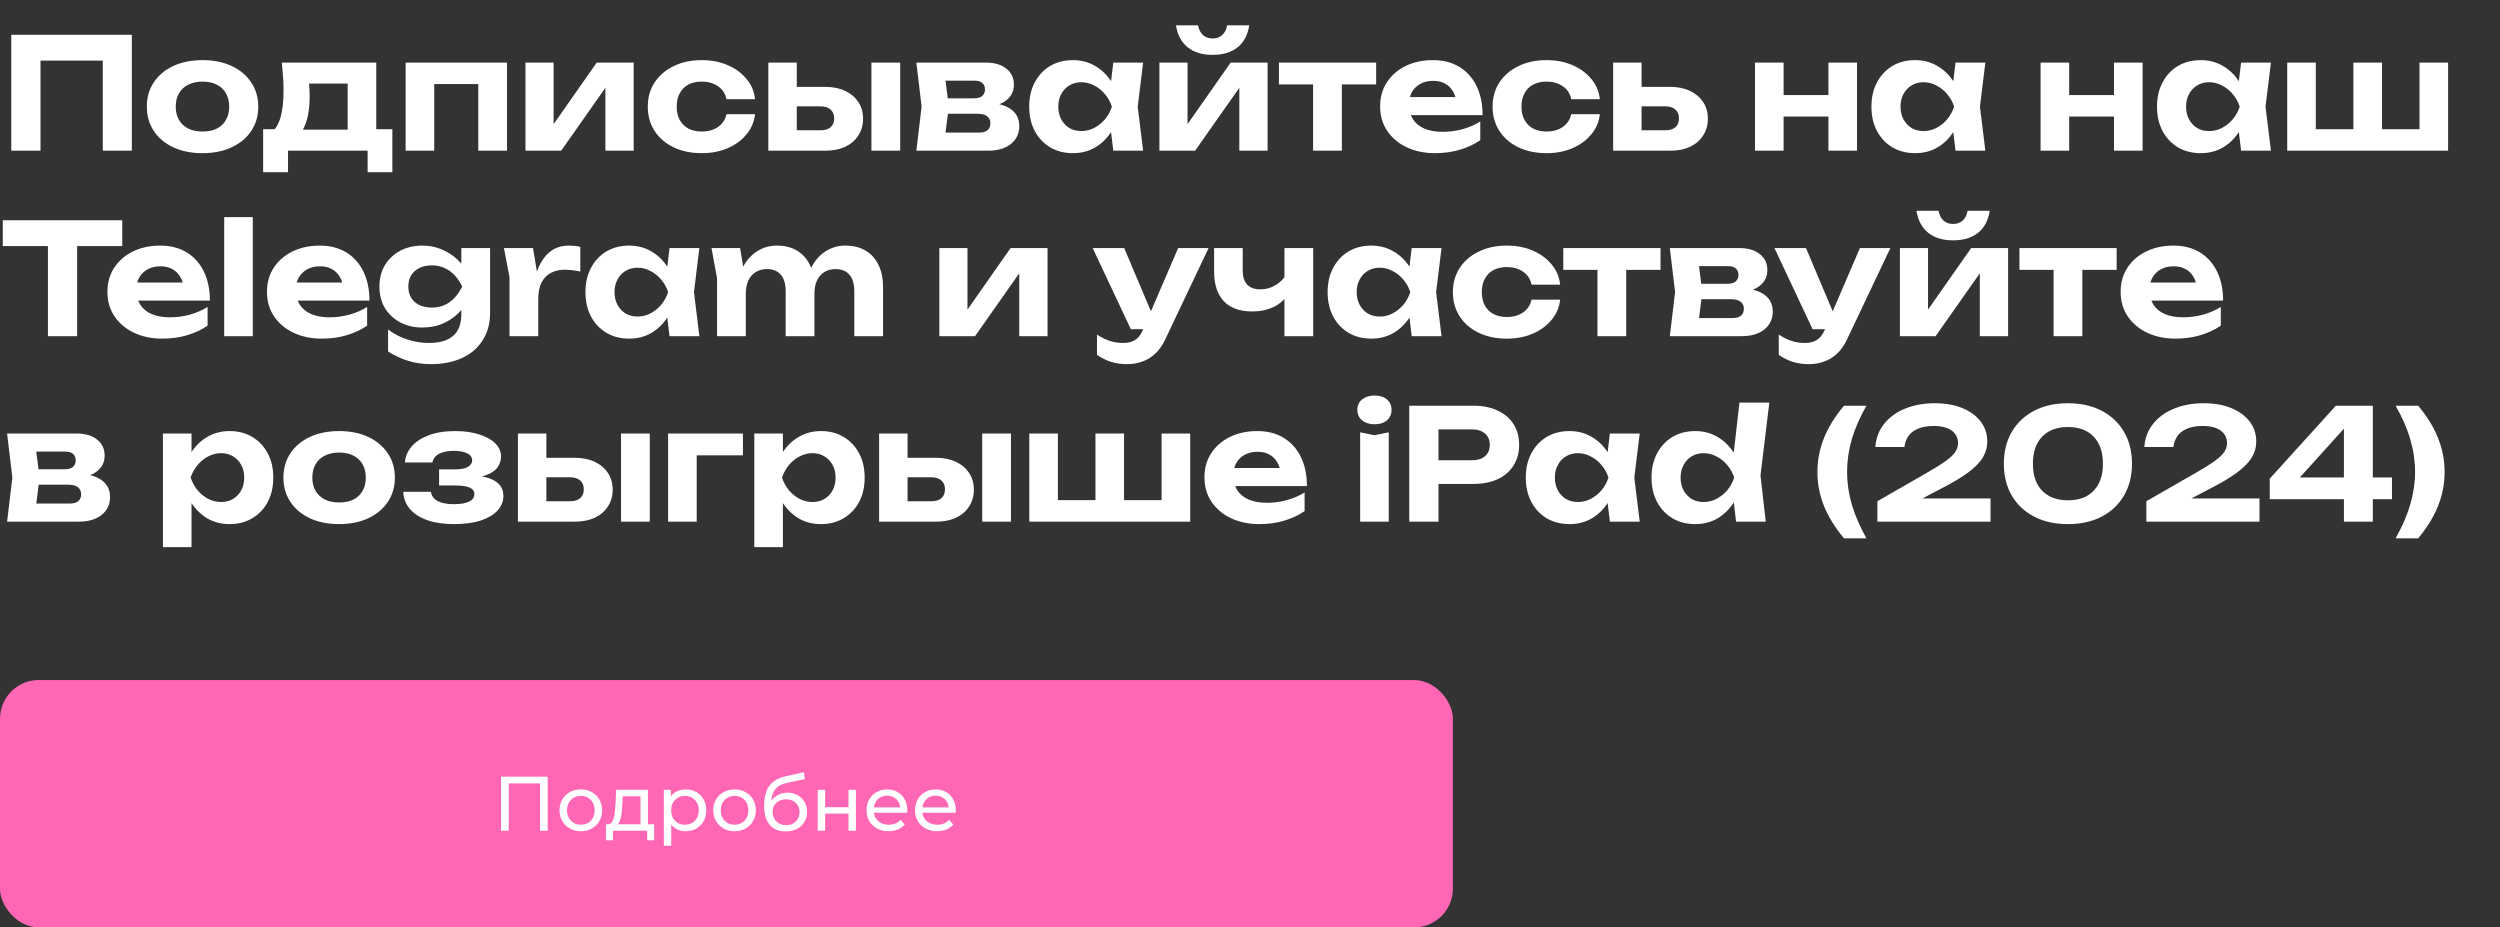
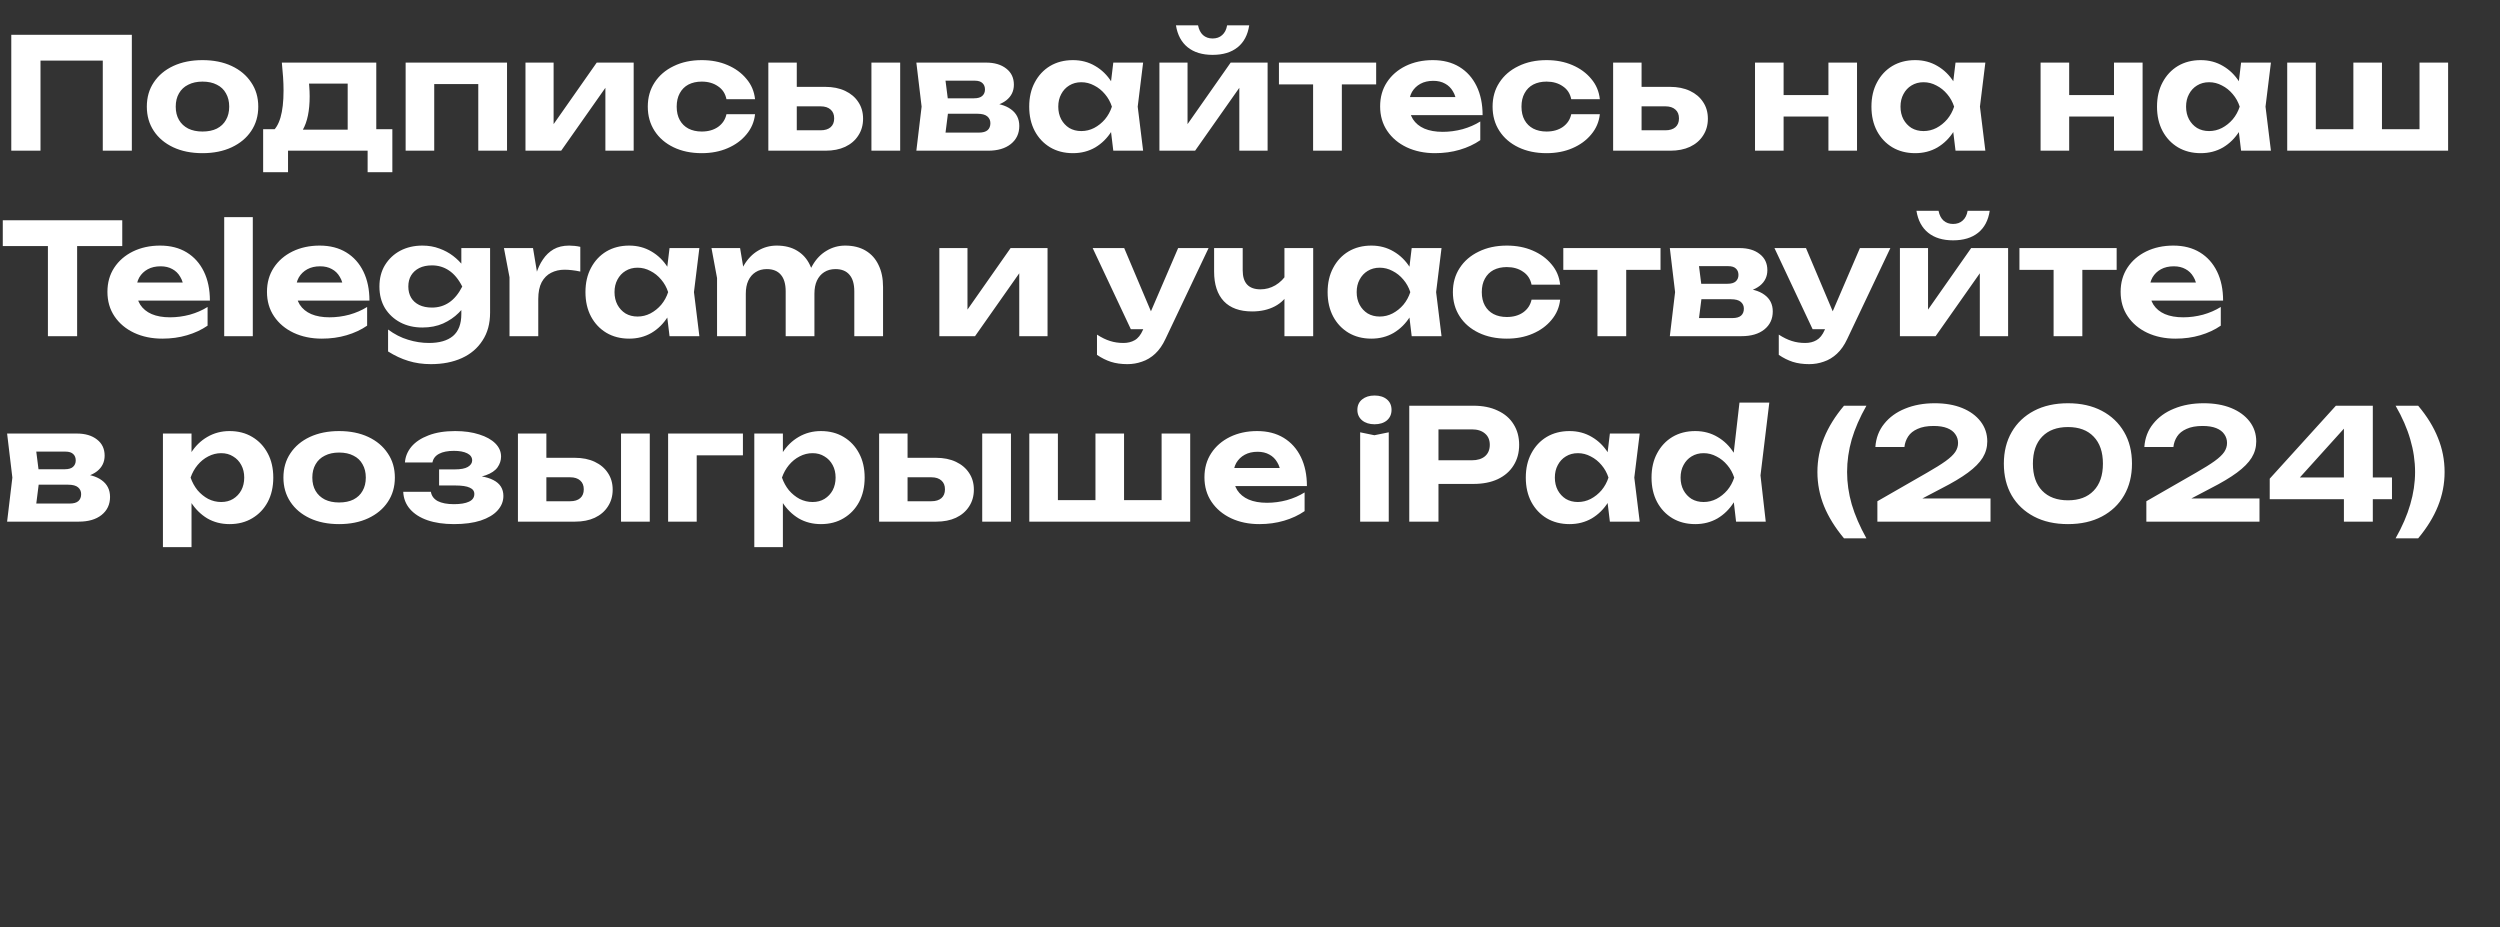
<svg xmlns="http://www.w3.org/2000/svg" width="647" height="240" viewBox="0 0 647 240" fill="none">
  <rect x="0" y="0" width="647" height="240" fill="#333333" stroke="none" />
  <path d="M34.12 9V39H26.6V12.28L30.04 15.68H7.08L10.48 12.28V39H2.92V9H34.12ZM52.399 39.64C49.519 39.64 46.999 39.133 44.839 38.12C42.679 37.107 40.999 35.693 39.799 33.88C38.599 32.067 37.999 29.973 37.999 27.6C37.999 25.2 38.599 23.107 39.799 21.32C40.999 19.507 42.679 18.093 44.839 17.08C47.025 16.067 49.545 15.56 52.399 15.56C55.279 15.56 57.799 16.067 59.959 17.08C62.119 18.093 63.799 19.507 64.999 21.32C66.225 23.107 66.839 25.2 66.839 27.6C66.839 30 66.225 32.107 64.999 33.92C63.799 35.707 62.119 37.107 59.959 38.12C57.799 39.133 55.279 39.64 52.399 39.64ZM52.399 34.04C53.865 34.04 55.105 33.787 56.119 33.28C57.159 32.747 57.945 32 58.479 31.04C59.039 30.08 59.319 28.933 59.319 27.6C59.319 26.267 59.039 25.12 58.479 24.16C57.945 23.173 57.159 22.427 56.119 21.92C55.105 21.387 53.865 21.12 52.399 21.12C50.985 21.12 49.759 21.387 48.719 21.92C47.679 22.427 46.879 23.173 46.319 24.16C45.759 25.12 45.479 26.267 45.479 27.6C45.479 28.933 45.759 30.08 46.319 31.04C46.879 32 47.679 32.747 48.719 33.28C49.759 33.787 50.985 34.04 52.399 34.04ZM101.541 33.44V44.56H95.141V39H74.541V44.56H68.101V33.44H74.741L76.221 33.56H92.781L94.141 33.44H101.541ZM72.941 16.2H97.381V37.48H89.981V18.24L93.381 21.64H76.621L79.461 18.96C79.781 20.107 79.968 21.173 80.021 22.16C80.101 23.147 80.141 24.067 80.141 24.92C80.141 28.653 79.541 31.56 78.341 33.64C77.141 35.72 75.448 36.76 73.261 36.76L70.221 34.24C72.328 32.747 73.381 29.147 73.381 23.44C73.381 22.32 73.341 21.16 73.261 19.96C73.181 18.733 73.074 17.48 72.941 16.2ZM131.218 16.2V39H123.778V18.36L127.178 21.76H108.978L112.378 18.36V39H104.978V16.2H131.218ZM135.994 39V16.2H143.274V35L141.594 34.52L154.434 16.2H163.994V39H156.674V19.76L158.394 20.28L145.234 39H135.994ZM195.407 29.56C195.194 31.533 194.447 33.28 193.167 34.8C191.914 36.32 190.287 37.507 188.287 38.36C186.314 39.213 184.087 39.64 181.607 39.64C178.861 39.64 176.434 39.133 174.327 38.12C172.221 37.107 170.581 35.693 169.407 33.88C168.234 32.067 167.647 29.973 167.647 27.6C167.647 25.227 168.234 23.147 169.407 21.36C170.581 19.547 172.221 18.133 174.327 17.12C176.434 16.08 178.861 15.56 181.607 15.56C184.087 15.56 186.314 15.987 188.287 16.84C190.287 17.693 191.914 18.88 193.167 20.4C194.447 21.893 195.194 23.653 195.407 25.68H188.007C187.714 24.213 186.981 23.093 185.807 22.32C184.661 21.52 183.261 21.12 181.607 21.12C180.301 21.12 179.154 21.373 178.167 21.88C177.207 22.387 176.461 23.133 175.927 24.12C175.394 25.08 175.127 26.24 175.127 27.6C175.127 28.96 175.394 30.12 175.927 31.08C176.461 32.04 177.207 32.773 178.167 33.28C179.154 33.787 180.301 34.04 181.607 34.04C183.287 34.04 184.701 33.64 185.847 32.84C186.994 32.013 187.714 30.92 188.007 29.56H195.407ZM225.525 16.2H232.965V39H225.525V16.2ZM198.845 39V16.2H206.205V37.12L203.885 33.72H212.365C213.485 33.72 214.352 33.453 214.965 32.92C215.579 32.387 215.885 31.627 215.885 30.64C215.885 29.653 215.579 28.893 214.965 28.36C214.352 27.8 213.485 27.52 212.365 27.52H203.885V22.48H213.565C215.539 22.48 217.259 22.827 218.725 23.52C220.192 24.213 221.325 25.173 222.125 26.4C222.952 27.627 223.365 29.067 223.365 30.72C223.365 32.373 222.952 33.827 222.125 35.08C221.325 36.333 220.192 37.307 218.725 38C217.285 38.667 215.592 39 213.645 39H198.845ZM237.153 39L238.513 27.6L237.153 16.2H255.193C257.379 16.2 259.126 16.72 260.433 17.76C261.739 18.773 262.393 20.16 262.393 21.92C262.393 23.573 261.739 24.92 260.433 25.96C259.126 26.973 257.313 27.587 254.993 27.8L255.512 26.6C258.179 26.68 260.219 27.24 261.633 28.28C263.073 29.32 263.793 30.76 263.793 32.6C263.793 34.547 263.059 36.107 261.593 37.28C260.153 38.427 258.193 39 255.713 39H237.153ZM244.313 37.4L241.433 34.32H253.313C254.353 34.32 255.113 34.107 255.593 33.68C256.073 33.253 256.313 32.653 256.313 31.88C256.313 31.16 256.046 30.573 255.512 30.12C254.979 29.667 254.126 29.44 252.953 29.44H242.913V25.44H252.073C253.033 25.44 253.739 25.24 254.193 24.84C254.673 24.413 254.913 23.853 254.913 23.16C254.913 22.467 254.699 21.92 254.273 21.52C253.846 21.093 253.179 20.88 252.273 20.88H241.473L244.313 17.84L245.553 27.6L244.313 37.4ZM288.12 39L287.12 30.72L288.2 27.6L287.12 24.52L288.12 16.2H295.84L294.44 27.6L295.84 39H288.12ZM289.96 27.6C289.56 30.027 288.8 32.147 287.68 33.96C286.56 35.747 285.147 37.147 283.44 38.16C281.733 39.147 279.813 39.64 277.68 39.64C275.44 39.64 273.467 39.133 271.76 38.12C270.08 37.107 268.76 35.707 267.8 33.92C266.84 32.107 266.36 30 266.36 27.6C266.36 25.2 266.84 23.107 267.8 21.32C268.76 19.507 270.08 18.093 271.76 17.08C273.467 16.067 275.44 15.56 277.68 15.56C279.813 15.56 281.733 16.067 283.44 17.08C285.147 18.067 286.56 19.453 287.68 21.24C288.827 23.027 289.587 25.147 289.96 27.6ZM273.88 27.6C273.88 28.827 274.133 29.92 274.64 30.88C275.147 31.813 275.84 32.56 276.72 33.12C277.627 33.653 278.667 33.92 279.84 33.92C281.013 33.92 282.12 33.653 283.16 33.12C284.227 32.56 285.16 31.813 285.96 30.88C286.76 29.92 287.36 28.827 287.76 27.6C287.36 26.373 286.76 25.293 285.96 24.36C285.16 23.4 284.227 22.653 283.16 22.12C282.12 21.56 281.013 21.28 279.84 21.28C278.667 21.28 277.627 21.56 276.72 22.12C275.84 22.653 275.147 23.4 274.64 24.36C274.133 25.293 273.88 26.373 273.88 27.6ZM300.056 39V16.2H307.336V35L305.656 34.52L318.496 16.2H328.056V39H320.736V19.76L322.456 20.28L309.296 39H300.056ZM313.816 14.2C311.15 14.2 309.003 13.547 307.376 12.24C305.75 10.933 304.736 9.04 304.336 6.56H310.056C310.27 7.653 310.696 8.493 311.336 9.08C312.003 9.667 312.83 9.96 313.816 9.96C314.83 9.96 315.656 9.667 316.296 9.08C316.963 8.493 317.39 7.653 317.576 6.56H323.296C322.923 9.04 321.923 10.933 320.296 12.24C318.67 13.547 316.51 14.2 313.816 14.2ZM339.83 18.76H347.27V39H339.83V18.76ZM330.99 16.2H356.15V21.84H330.99V16.2ZM371.378 39.64C368.658 39.64 366.218 39.133 364.058 38.12C361.925 37.107 360.245 35.693 359.018 33.88C357.792 32.067 357.178 29.947 357.178 27.52C357.178 25.147 357.765 23.067 358.938 21.28C360.112 19.493 361.725 18.093 363.778 17.08C365.858 16.067 368.205 15.56 370.818 15.56C373.485 15.56 375.778 16.147 377.698 17.32C379.618 18.493 381.098 20.147 382.138 22.28C383.178 24.413 383.698 26.92 383.698 29.8H363.138V25.12H379.618L376.938 26.8C376.858 25.547 376.552 24.493 376.018 23.64C375.512 22.76 374.832 22.093 373.978 21.64C373.125 21.16 372.112 20.92 370.938 20.92C369.658 20.92 368.552 21.173 367.618 21.68C366.685 22.187 365.952 22.893 365.418 23.8C364.912 24.707 364.658 25.76 364.658 26.96C364.658 28.48 364.992 29.773 365.658 30.84C366.352 31.907 367.338 32.72 368.618 33.28C369.925 33.84 371.512 34.12 373.378 34.12C375.085 34.12 376.792 33.893 378.498 33.44C380.205 32.96 381.738 32.293 383.098 31.44V36.28C381.552 37.347 379.778 38.173 377.778 38.76C375.805 39.347 373.672 39.64 371.378 39.64ZM414.04 29.56C413.827 31.533 413.08 33.28 411.8 34.8C410.547 36.32 408.92 37.507 406.92 38.36C404.947 39.213 402.72 39.64 400.24 39.64C397.493 39.64 395.067 39.133 392.96 38.12C390.853 37.107 389.213 35.693 388.04 33.88C386.867 32.067 386.28 29.973 386.28 27.6C386.28 25.227 386.867 23.147 388.04 21.36C389.213 19.547 390.853 18.133 392.96 17.12C395.067 16.08 397.493 15.56 400.24 15.56C402.72 15.56 404.947 15.987 406.92 16.84C408.92 17.693 410.547 18.88 411.8 20.4C413.08 21.893 413.827 23.653 414.04 25.68H406.64C406.347 24.213 405.613 23.093 404.44 22.32C403.293 21.52 401.893 21.12 400.24 21.12C398.933 21.12 397.787 21.373 396.8 21.88C395.84 22.387 395.093 23.133 394.56 24.12C394.027 25.08 393.76 26.24 393.76 27.6C393.76 28.96 394.027 30.12 394.56 31.08C395.093 32.04 395.84 32.773 396.8 33.28C397.787 33.787 398.933 34.04 400.24 34.04C401.92 34.04 403.333 33.64 404.48 32.84C405.627 32.013 406.347 30.92 406.64 29.56H414.04ZM417.478 39V16.2H424.838V37.12L422.518 33.72H430.998C432.118 33.72 432.985 33.453 433.598 32.92C434.211 32.387 434.518 31.627 434.518 30.64C434.518 29.653 434.211 28.893 433.598 28.36C432.985 27.8 432.118 27.52 430.998 27.52H422.518V22.48H432.198C434.171 22.48 435.891 22.827 437.358 23.52C438.825 24.213 439.958 25.173 440.758 26.4C441.585 27.627 441.998 29.067 441.998 30.72C441.998 32.373 441.585 33.827 440.758 35.08C439.958 36.333 438.825 37.307 437.358 38C435.918 38.667 434.225 39 432.278 39H417.478ZM454.197 16.2H461.597V39H454.197V16.2ZM473.197 16.2H480.597V39H473.197V16.2ZM458.437 24.6H476.037V30.16H458.437V24.6ZM506.089 39L505.089 30.72L506.169 27.6L505.089 24.52L506.089 16.2H513.809L512.409 27.6L513.809 39H506.089ZM507.929 27.6C507.529 30.027 506.769 32.147 505.649 33.96C504.529 35.747 503.115 37.147 501.409 38.16C499.702 39.147 497.782 39.64 495.649 39.64C493.409 39.64 491.435 39.133 489.729 38.12C488.049 37.107 486.729 35.707 485.769 33.92C484.809 32.107 484.329 30 484.329 27.6C484.329 25.2 484.809 23.107 485.769 21.32C486.729 19.507 488.049 18.093 489.729 17.08C491.435 16.067 493.409 15.56 495.649 15.56C497.782 15.56 499.702 16.067 501.409 17.08C503.115 18.067 504.529 19.453 505.649 21.24C506.795 23.027 507.555 25.147 507.929 27.6ZM491.849 27.6C491.849 28.827 492.102 29.92 492.609 30.88C493.115 31.813 493.809 32.56 494.689 33.12C495.595 33.653 496.635 33.92 497.809 33.92C498.982 33.92 500.089 33.653 501.129 33.12C502.195 32.56 503.129 31.813 503.929 30.88C504.729 29.92 505.329 28.827 505.729 27.6C505.329 26.373 504.729 25.293 503.929 24.36C503.129 23.4 502.195 22.653 501.129 22.12C500.089 21.56 498.982 21.28 497.809 21.28C496.635 21.28 495.595 21.56 494.689 22.12C493.809 22.653 493.115 23.4 492.609 24.36C492.102 25.293 491.849 26.373 491.849 27.6ZM528.103 16.2H535.503V39H528.103V16.2ZM547.103 16.2H554.503V39H547.103V16.2ZM532.343 24.6H549.943V30.16H532.343V24.6ZM579.995 39L578.995 30.72L580.075 27.6L578.995 24.52L579.995 16.2H587.715L586.315 27.6L587.715 39H579.995ZM581.835 27.6C581.435 30.027 580.675 32.147 579.555 33.96C578.435 35.747 577.022 37.147 575.315 38.16C573.608 39.147 571.688 39.64 569.555 39.64C567.315 39.64 565.342 39.133 563.635 38.12C561.955 37.107 560.635 35.707 559.675 33.92C558.715 32.107 558.235 30 558.235 27.6C558.235 25.2 558.715 23.107 559.675 21.32C560.635 19.507 561.955 18.093 563.635 17.08C565.342 16.067 567.315 15.56 569.555 15.56C571.688 15.56 573.608 16.067 575.315 17.08C577.022 18.067 578.435 19.453 579.555 21.24C580.702 23.027 581.462 25.147 581.835 27.6ZM565.755 27.6C565.755 28.827 566.008 29.92 566.515 30.88C567.022 31.813 567.715 32.56 568.595 33.12C569.502 33.653 570.542 33.92 571.715 33.92C572.888 33.92 573.995 33.653 575.035 33.12C576.102 32.56 577.035 31.813 577.835 30.88C578.635 29.92 579.235 28.827 579.635 27.6C579.235 26.373 578.635 25.293 577.835 24.36C577.035 23.4 576.102 22.653 575.035 22.12C573.995 21.56 572.888 21.28 571.715 21.28C570.542 21.28 569.502 21.56 568.595 22.12C567.715 22.653 567.022 23.4 566.515 24.36C566.008 25.293 565.755 26.373 565.755 27.6ZM591.931 39V16.2H599.331V35.68L597.091 33.44H610.891L609.051 35.68V16.2H616.451V35.68L614.411 33.44H628.411L626.171 35.68V16.2H633.571V39H591.931ZM12.4 60.32H19.96V87H12.4V60.32ZM0.72 57H31.64V63.68H0.72V57ZM42.003 87.64C39.283 87.64 36.843 87.133 34.683 86.12C32.55 85.107 30.87 83.693 29.643 81.88C28.417 80.067 27.803 77.947 27.803 75.52C27.803 73.147 28.39 71.067 29.563 69.28C30.737 67.493 32.35 66.093 34.403 65.08C36.483 64.067 38.83 63.56 41.443 63.56C44.11 63.56 46.403 64.147 48.323 65.32C50.243 66.493 51.723 68.147 52.763 70.28C53.803 72.413 54.323 74.92 54.323 77.8H33.763V73.12H50.243L47.563 74.8C47.483 73.547 47.177 72.493 46.643 71.64C46.137 70.76 45.457 70.093 44.603 69.64C43.75 69.16 42.737 68.92 41.563 68.92C40.283 68.92 39.177 69.173 38.243 69.68C37.31 70.187 36.577 70.893 36.043 71.8C35.537 72.707 35.283 73.76 35.283 74.96C35.283 76.48 35.617 77.773 36.283 78.84C36.977 79.907 37.963 80.72 39.243 81.28C40.55 81.84 42.137 82.12 44.003 82.12C45.71 82.12 47.417 81.893 49.123 81.44C50.83 80.96 52.363 80.293 53.723 79.44V84.28C52.177 85.347 50.403 86.173 48.403 86.76C46.43 87.347 44.297 87.64 42.003 87.64ZM58.025 56.2H65.425V87H58.025V56.2ZM83.293 87.64C80.573 87.64 78.132 87.133 75.972 86.12C73.839 85.107 72.159 83.693 70.933 81.88C69.706 80.067 69.093 77.947 69.093 75.52C69.093 73.147 69.679 71.067 70.853 69.28C72.026 67.493 73.639 66.093 75.692 65.08C77.772 64.067 80.119 63.56 82.733 63.56C85.399 63.56 87.692 64.147 89.612 65.32C91.532 66.493 93.013 68.147 94.052 70.28C95.093 72.413 95.612 74.92 95.612 77.8H75.052V73.12H91.532L88.853 74.8C88.772 73.547 88.466 72.493 87.933 71.64C87.426 70.76 86.746 70.093 85.892 69.64C85.039 69.16 84.026 68.92 82.853 68.92C81.573 68.92 80.466 69.173 79.532 69.68C78.599 70.187 77.866 70.893 77.332 71.8C76.826 72.707 76.573 73.76 76.573 74.96C76.573 76.48 76.906 77.773 77.573 78.84C78.266 79.907 79.252 80.72 80.532 81.28C81.839 81.84 83.426 82.12 85.293 82.12C86.999 82.12 88.706 81.893 90.412 81.44C92.119 80.96 93.653 80.293 95.013 79.44V84.28C93.466 85.347 91.692 86.173 89.692 86.76C87.719 87.347 85.586 87.64 83.293 87.64ZM119.394 81.28V77.4L119.634 76.48V71.2L119.394 70.36V64.2H126.834V80.92C126.834 83.747 126.181 86.147 124.874 88.12C123.594 90.12 121.807 91.64 119.514 92.68C117.221 93.72 114.554 94.24 111.514 94.24C109.407 94.24 107.461 93.96 105.674 93.4C103.914 92.867 102.167 92.053 100.434 90.96V85.28C102.087 86.507 103.807 87.387 105.594 87.92C107.381 88.48 109.194 88.76 111.034 88.76C113.727 88.76 115.794 88.16 117.234 86.96C118.674 85.733 119.394 83.84 119.394 81.28ZM109.314 84.76C107.181 84.76 105.274 84.32 103.594 83.44C101.941 82.56 100.621 81.333 99.634 79.76C98.674 78.16 98.194 76.293 98.194 74.16C98.194 72.027 98.674 70.173 99.634 68.6C100.621 67 101.941 65.76 103.594 64.88C105.274 64 107.181 63.56 109.314 63.56C110.914 63.56 112.381 63.813 113.714 64.32C115.047 64.8 116.234 65.44 117.274 66.24C118.314 67.04 119.194 67.92 119.914 68.88C120.634 69.813 121.181 70.76 121.554 71.72C121.927 72.653 122.114 73.493 122.114 74.24C122.114 75.227 121.821 76.333 121.234 77.56C120.647 78.76 119.794 79.907 118.674 81C117.581 82.093 116.247 83 114.674 83.72C113.101 84.413 111.314 84.76 109.314 84.76ZM111.794 79.6C113.447 79.6 114.927 79.16 116.234 78.28C117.541 77.4 118.674 76.027 119.634 74.16C118.674 72.267 117.527 70.88 116.194 70C114.887 69.12 113.421 68.68 111.794 68.68C110.514 68.68 109.421 68.907 108.514 69.36C107.607 69.813 106.901 70.453 106.394 71.28C105.914 72.08 105.674 73.04 105.674 74.16C105.674 75.253 105.914 76.213 106.394 77.04C106.874 77.84 107.567 78.467 108.474 78.92C109.407 79.373 110.514 79.6 111.794 79.6ZM130.422 64.2H137.942L139.302 72.4V87H131.862V71.76L130.422 64.2ZM150.182 63.88V70.28C149.462 70.12 148.742 70 148.022 69.92C147.328 69.84 146.688 69.8 146.102 69.8C144.822 69.8 143.662 70.067 142.622 70.6C141.608 71.107 140.795 71.92 140.182 73.04C139.595 74.16 139.302 75.613 139.302 77.4L137.822 75.56C138.008 73.933 138.315 72.4 138.742 70.96C139.168 69.52 139.755 68.253 140.502 67.16C141.248 66.04 142.168 65.16 143.262 64.52C144.382 63.88 145.728 63.56 147.302 63.56C147.755 63.56 148.235 63.587 148.742 63.64C149.248 63.693 149.728 63.773 150.182 63.88ZM173.276 87L172.276 78.72L173.356 75.6L172.276 72.52L173.276 64.2H180.996L179.596 75.6L180.996 87H173.276ZM175.116 75.6C174.716 78.027 173.956 80.147 172.836 81.96C171.716 83.747 170.303 85.147 168.596 86.16C166.89 87.147 164.97 87.64 162.836 87.64C160.596 87.64 158.623 87.133 156.916 86.12C155.236 85.107 153.916 83.707 152.956 81.92C151.996 80.107 151.516 78 151.516 75.6C151.516 73.2 151.996 71.107 152.956 69.32C153.916 67.507 155.236 66.093 156.916 65.08C158.623 64.067 160.596 63.56 162.836 63.56C164.97 63.56 166.89 64.067 168.596 65.08C170.303 66.067 171.716 67.453 172.836 69.24C173.983 71.027 174.743 73.147 175.116 75.6ZM159.036 75.6C159.036 76.827 159.29 77.92 159.796 78.88C160.303 79.813 160.996 80.56 161.876 81.12C162.783 81.653 163.823 81.92 164.996 81.92C166.17 81.92 167.276 81.653 168.316 81.12C169.383 80.56 170.316 79.813 171.116 78.88C171.916 77.92 172.516 76.827 172.916 75.6C172.516 74.373 171.916 73.293 171.116 72.36C170.316 71.4 169.383 70.653 168.316 70.12C167.276 69.56 166.17 69.28 164.996 69.28C163.823 69.28 162.783 69.56 161.876 70.12C160.996 70.653 160.303 71.4 159.796 72.36C159.29 73.293 159.036 74.373 159.036 75.6ZM184.132 64.2H191.533L193.013 73.08V87H185.573V71.96L184.132 64.2ZM201.013 63.56C203.093 63.56 204.853 64 206.293 64.88C207.759 65.76 208.866 67 209.613 68.6C210.386 70.173 210.773 72.067 210.773 74.28V87H203.333V75.4C203.333 73.507 202.919 72.08 202.093 71.12C201.266 70.133 200.053 69.64 198.453 69.64C197.333 69.64 196.359 69.907 195.533 70.44C194.733 70.947 194.106 71.68 193.653 72.64C193.226 73.573 193.013 74.693 193.013 76L190.653 74.76C190.946 72.333 191.573 70.293 192.533 68.64C193.519 66.987 194.733 65.733 196.173 64.88C197.639 64 199.253 63.56 201.013 63.56ZM218.733 63.56C220.813 63.56 222.586 64 224.053 64.88C225.519 65.76 226.626 67 227.373 68.6C228.146 70.173 228.533 72.067 228.533 74.28V87H221.093V75.4C221.093 73.507 220.679 72.08 219.853 71.12C219.026 70.133 217.813 69.64 216.213 69.64C215.093 69.64 214.119 69.907 213.293 70.44C212.493 70.947 211.866 71.68 211.413 72.64C210.986 73.573 210.773 74.693 210.773 76L208.413 74.76C208.706 72.333 209.333 70.293 210.293 68.64C211.253 66.987 212.466 65.733 213.933 64.88C215.399 64 216.999 63.56 218.733 63.56ZM243.103 87V64.2H250.383V83L248.703 82.52L261.543 64.2H271.103V87H263.783V67.76L265.503 68.28L252.343 87H243.103ZM291.782 94.24C290.182 94.24 288.755 94.04 287.502 93.64C286.275 93.24 285.075 92.64 283.902 91.84V86.6C285.102 87.373 286.222 87.92 287.262 88.24C288.329 88.587 289.489 88.76 290.742 88.76C291.862 88.76 292.835 88.52 293.662 88.04C294.515 87.56 295.222 86.68 295.782 85.4L304.902 64.2H312.782L301.622 87.72C300.875 89.32 299.982 90.6 298.942 91.56C297.902 92.52 296.769 93.2 295.542 93.6C294.342 94.027 293.089 94.24 291.782 94.24ZM292.662 85.2L282.782 64.2H290.942L299.822 85.2H292.662ZM324.052 80.6C320.852 80.6 318.412 79.72 316.732 77.96C315.052 76.173 314.212 73.613 314.212 70.28V64.2H321.612V69.96C321.612 73.24 323.145 74.88 326.212 74.88C327.572 74.88 328.852 74.533 330.052 73.84C331.278 73.12 332.332 72.067 333.212 70.68L333.612 75.52C332.865 77.12 331.638 78.373 329.932 79.28C328.252 80.16 326.292 80.6 324.052 80.6ZM332.412 87V64.2H339.852V87H332.412ZM365.347 87L364.347 78.72L365.427 75.6L364.347 72.52L365.347 64.2H373.067L371.667 75.6L373.067 87H365.347ZM367.187 75.6C366.787 78.027 366.027 80.147 364.907 81.96C363.787 83.747 362.373 85.147 360.667 86.16C358.96 87.147 357.04 87.64 354.907 87.64C352.667 87.64 350.693 87.133 348.987 86.12C347.307 85.107 345.987 83.707 345.027 81.92C344.067 80.107 343.587 78 343.587 75.6C343.587 73.2 344.067 71.107 345.027 69.32C345.987 67.507 347.307 66.093 348.987 65.08C350.693 64.067 352.667 63.56 354.907 63.56C357.04 63.56 358.96 64.067 360.667 65.08C362.373 66.067 363.787 67.453 364.907 69.24C366.053 71.027 366.813 73.147 367.187 75.6ZM351.107 75.6C351.107 76.827 351.36 77.92 351.867 78.88C352.373 79.813 353.067 80.56 353.947 81.12C354.853 81.653 355.893 81.92 357.067 81.92C358.24 81.92 359.347 81.653 360.387 81.12C361.453 80.56 362.387 79.813 363.187 78.88C363.987 77.92 364.587 76.827 364.987 75.6C364.587 74.373 363.987 73.293 363.187 72.36C362.387 71.4 361.453 70.653 360.387 70.12C359.347 69.56 358.24 69.28 357.067 69.28C355.893 69.28 354.853 69.56 353.947 70.12C353.067 70.653 352.373 71.4 351.867 72.36C351.36 73.293 351.107 74.373 351.107 75.6ZM403.767 77.56C403.553 79.533 402.807 81.28 401.527 82.8C400.273 84.32 398.647 85.507 396.647 86.36C394.673 87.213 392.447 87.64 389.967 87.64C387.22 87.64 384.793 87.133 382.687 86.12C380.58 85.107 378.94 83.693 377.767 81.88C376.593 80.067 376.007 77.973 376.007 75.6C376.007 73.227 376.593 71.147 377.767 69.36C378.94 67.547 380.58 66.133 382.687 65.12C384.793 64.08 387.22 63.56 389.967 63.56C392.447 63.56 394.673 63.987 396.647 64.84C398.647 65.693 400.273 66.88 401.527 68.4C402.807 69.893 403.553 71.653 403.767 73.68H396.367C396.073 72.213 395.34 71.093 394.167 70.32C393.02 69.52 391.62 69.12 389.967 69.12C388.66 69.12 387.513 69.373 386.527 69.88C385.567 70.387 384.82 71.133 384.287 72.12C383.753 73.08 383.487 74.24 383.487 75.6C383.487 76.96 383.753 78.12 384.287 79.08C384.82 80.04 385.567 80.773 386.527 81.28C387.513 81.787 388.66 82.04 389.967 82.04C391.647 82.04 393.06 81.64 394.207 80.84C395.353 80.013 396.073 78.92 396.367 77.56H403.767ZM413.423 66.76H420.863V87H413.423V66.76ZM404.583 64.2H429.743V69.84H404.583V64.2ZM432.153 87L433.513 75.6L432.153 64.2H450.193C452.379 64.2 454.126 64.72 455.433 65.76C456.739 66.773 457.393 68.16 457.393 69.92C457.393 71.573 456.739 72.92 455.433 73.96C454.126 74.973 452.313 75.587 449.993 75.8L450.512 74.6C453.179 74.68 455.219 75.24 456.633 76.28C458.073 77.32 458.793 78.76 458.793 80.6C458.793 82.547 458.059 84.107 456.593 85.28C455.153 86.427 453.193 87 450.713 87H432.153ZM439.313 85.4L436.433 82.32H448.313C449.353 82.32 450.113 82.107 450.593 81.68C451.073 81.253 451.313 80.653 451.313 79.88C451.313 79.16 451.046 78.573 450.512 78.12C449.979 77.667 449.126 77.44 447.953 77.44H437.913V73.44H447.073C448.033 73.44 448.739 73.24 449.193 72.84C449.673 72.413 449.913 71.853 449.913 71.16C449.913 70.467 449.699 69.92 449.273 69.52C448.846 69.093 448.179 68.88 447.273 68.88H436.473L439.313 65.84L440.553 75.6L439.313 85.4ZM468.227 94.24C466.627 94.24 465.201 94.04 463.947 93.64C462.721 93.24 461.521 92.64 460.347 91.84V86.6C461.547 87.373 462.667 87.92 463.707 88.24C464.774 88.587 465.934 88.76 467.187 88.76C468.307 88.76 469.281 88.52 470.107 88.04C470.961 87.56 471.667 86.68 472.227 85.4L481.347 64.2H489.227L478.067 87.72C477.321 89.32 476.427 90.6 475.387 91.56C474.347 92.52 473.214 93.2 471.987 93.6C470.787 94.027 469.534 94.24 468.227 94.24ZM469.107 85.2L459.227 64.2H467.387L476.267 85.2H469.107ZM491.697 87V64.2H498.977V83L497.297 82.52L510.137 64.2H519.697V87H512.377V67.76L514.097 68.28L500.937 87H491.697ZM505.457 62.2C502.79 62.2 500.644 61.547 499.017 60.24C497.39 58.933 496.377 57.04 495.977 54.56H501.697C501.91 55.653 502.337 56.493 502.977 57.08C503.644 57.667 504.47 57.96 505.457 57.96C506.47 57.96 507.297 57.667 507.937 57.08C508.604 56.493 509.03 55.653 509.217 54.56H514.937C514.564 57.04 513.564 58.933 511.937 60.24C510.31 61.547 508.15 62.2 505.457 62.2ZM531.47 66.76H538.91V87H531.47V66.76ZM522.63 64.2H547.79V69.84H522.63V64.2ZM563.019 87.64C560.299 87.64 557.859 87.133 555.699 86.12C553.566 85.107 551.886 83.693 550.659 81.88C549.432 80.067 548.819 77.947 548.819 75.52C548.819 73.147 549.406 71.067 550.579 69.28C551.752 67.493 553.366 66.093 555.419 65.08C557.499 64.067 559.846 63.56 562.459 63.56C565.126 63.56 567.419 64.147 569.339 65.32C571.259 66.493 572.739 68.147 573.779 70.28C574.819 72.413 575.339 74.92 575.339 77.8H554.779V73.12H571.259L568.579 74.8C568.499 73.547 568.192 72.493 567.659 71.64C567.152 70.76 566.472 70.093 565.619 69.64C564.766 69.16 563.752 68.92 562.579 68.92C561.299 68.92 560.192 69.173 559.259 69.68C558.326 70.187 557.592 70.893 557.059 71.8C556.552 72.707 556.299 73.76 556.299 74.96C556.299 76.48 556.632 77.773 557.299 78.84C557.992 79.907 558.979 80.72 560.259 81.28C561.566 81.84 563.152 82.12 565.019 82.12C566.726 82.12 568.432 81.893 570.139 81.44C571.846 80.96 573.379 80.293 574.739 79.44V84.28C573.192 85.347 571.419 86.173 569.419 86.76C567.446 87.347 565.312 87.64 563.019 87.64ZM1.84 135L3.2 123.6L1.84 112.2H19.88C22.067 112.2 23.813 112.72 25.12 113.76C26.427 114.773 27.08 116.16 27.08 117.92C27.08 119.573 26.427 120.92 25.12 121.96C23.813 122.973 22 123.587 19.68 123.8L20.2 122.6C22.867 122.68 24.907 123.24 26.32 124.28C27.76 125.32 28.48 126.76 28.48 128.6C28.48 130.547 27.747 132.107 26.28 133.28C24.84 134.427 22.88 135 20.4 135H1.84ZM9 133.4L6.12 130.32H18C19.04 130.32 19.8 130.107 20.28 129.68C20.76 129.253 21 128.653 21 127.88C21 127.16 20.733 126.573 20.2 126.12C19.667 125.667 18.813 125.44 17.64 125.44H7.6V121.44H16.76C17.72 121.44 18.427 121.24 18.88 120.84C19.36 120.413 19.6 119.853 19.6 119.16C19.6 118.467 19.387 117.92 18.96 117.52C18.533 117.093 17.867 116.88 16.96 116.88H6.16L9 113.84L10.24 123.6L9 133.4ZM42.166 112.2H49.566V119.08L49.286 120.04V125.96L49.566 127.72V141.6H42.166V112.2ZM47.126 123.6C47.526 121.147 48.286 119.027 49.406 117.24C50.526 115.453 51.939 114.067 53.646 113.08C55.379 112.067 57.299 111.56 59.406 111.56C61.646 111.56 63.606 112.067 65.286 113.08C66.992 114.093 68.326 115.507 69.286 117.32C70.246 119.107 70.726 121.2 70.726 123.6C70.726 126 70.246 128.107 69.286 129.92C68.326 131.707 66.992 133.107 65.286 134.12C63.606 135.133 61.646 135.64 59.406 135.64C57.272 135.64 55.352 135.147 53.646 134.16C51.966 133.147 50.552 131.747 49.406 129.96C48.286 128.147 47.526 126.027 47.126 123.6ZM63.206 123.6C63.206 122.373 62.952 121.293 62.446 120.36C61.939 119.4 61.232 118.653 60.326 118.12C59.446 117.56 58.419 117.28 57.246 117.28C56.072 117.28 54.952 117.56 53.886 118.12C52.846 118.653 51.926 119.4 51.126 120.36C50.352 121.293 49.752 122.373 49.326 123.6C49.752 124.827 50.352 125.92 51.126 126.88C51.926 127.813 52.846 128.56 53.886 129.12C54.952 129.653 56.072 129.92 57.246 129.92C58.419 129.92 59.446 129.653 60.326 129.12C61.232 128.56 61.939 127.813 62.446 126.88C62.952 125.92 63.206 124.827 63.206 123.6ZM87.75 135.64C84.87 135.64 82.35 135.133 80.19 134.12C78.03 133.107 76.35 131.693 75.15 129.88C73.95 128.067 73.35 125.973 73.35 123.6C73.35 121.2 73.95 119.107 75.15 117.32C76.35 115.507 78.03 114.093 80.19 113.08C82.377 112.067 84.897 111.56 87.75 111.56C90.63 111.56 93.15 112.067 95.31 113.08C97.47 114.093 99.15 115.507 100.35 117.32C101.577 119.107 102.19 121.2 102.19 123.6C102.19 126 101.577 128.107 100.35 129.92C99.15 131.707 97.47 133.107 95.31 134.12C93.15 135.133 90.63 135.64 87.75 135.64ZM87.75 130.04C89.217 130.04 90.457 129.787 91.47 129.28C92.51 128.747 93.297 128 93.83 127.04C94.39 126.08 94.67 124.933 94.67 123.6C94.67 122.267 94.39 121.12 93.83 120.16C93.297 119.173 92.51 118.427 91.47 117.92C90.457 117.387 89.217 117.12 87.75 117.12C86.337 117.12 85.11 117.387 84.07 117.92C83.03 118.427 82.23 119.173 81.67 120.16C81.11 121.12 80.83 122.267 80.83 123.6C80.83 124.933 81.11 126.08 81.67 127.04C82.23 128 83.03 128.747 84.07 129.28C85.11 129.787 86.337 130.04 87.75 130.04ZM117.477 135.64C114.863 135.64 112.583 135.307 110.637 134.64C108.717 133.973 107.21 133.013 106.117 131.76C105.023 130.507 104.437 129.013 104.357 127.28H111.517C111.677 128.32 112.263 129.12 113.277 129.68C114.317 130.213 115.717 130.48 117.477 130.48C119.157 130.48 120.45 130.267 121.357 129.84C122.29 129.413 122.757 128.747 122.757 127.84C122.757 127.093 122.357 126.547 121.557 126.2C120.783 125.827 119.517 125.64 117.757 125.64H113.637V121.48H117.677C119.223 121.48 120.357 121.267 121.077 120.84C121.823 120.387 122.197 119.827 122.197 119.16C122.197 118.36 121.77 117.747 120.917 117.32C120.063 116.893 118.917 116.68 117.477 116.68C115.877 116.68 114.597 116.933 113.637 117.44C112.677 117.947 112.103 118.693 111.917 119.68H104.797C104.903 118.187 105.463 116.827 106.477 115.6C107.517 114.373 108.983 113.4 110.877 112.68C112.797 111.933 115.103 111.56 117.797 111.56C120.17 111.56 122.25 111.853 124.037 112.44C125.823 113 127.21 113.773 128.197 114.76C129.183 115.747 129.677 116.88 129.677 118.16C129.677 119.147 129.37 120.08 128.757 120.96C128.143 121.813 127.13 122.493 125.717 123C124.33 123.507 122.49 123.76 120.197 123.76V123.08C123.45 122.947 125.943 123.333 127.677 124.24C129.41 125.12 130.277 126.493 130.277 128.36C130.277 129.747 129.77 131 128.757 132.12C127.77 133.213 126.317 134.08 124.397 134.72C122.503 135.333 120.197 135.64 117.477 135.64ZM160.721 112.2H168.161V135H160.721V112.2ZM134.041 135V112.2H141.401V133.12L139.081 129.72H147.561C148.681 129.72 149.547 129.453 150.161 128.92C150.774 128.387 151.081 127.627 151.081 126.64C151.081 125.653 150.774 124.893 150.161 124.36C149.547 123.8 148.681 123.52 147.561 123.52H139.081V118.48H148.761C150.734 118.48 152.454 118.827 153.921 119.52C155.387 120.213 156.521 121.173 157.321 122.4C158.147 123.627 158.561 125.067 158.561 126.72C158.561 128.373 158.147 129.827 157.321 131.08C156.521 132.333 155.387 133.307 153.921 134C152.481 134.667 150.787 135 148.841 135H134.041ZM192.268 112.2V117.84H176.908L180.308 114.44V135H172.908V112.2H192.268ZM195.213 112.2H202.613V119.08L202.333 120.04V125.96L202.613 127.72V141.6H195.213V112.2ZM200.173 123.6C200.573 121.147 201.333 119.027 202.453 117.24C203.573 115.453 204.986 114.067 206.693 113.08C208.426 112.067 210.346 111.56 212.453 111.56C214.693 111.56 216.653 112.067 218.333 113.08C220.039 114.093 221.373 115.507 222.333 117.32C223.293 119.107 223.773 121.2 223.773 123.6C223.773 126 223.293 128.107 222.333 129.92C221.373 131.707 220.039 133.107 218.333 134.12C216.653 135.133 214.693 135.64 212.453 135.64C210.319 135.64 208.399 135.147 206.693 134.16C205.013 133.147 203.599 131.747 202.453 129.96C201.333 128.147 200.573 126.027 200.173 123.6ZM216.253 123.6C216.253 122.373 215.999 121.293 215.493 120.36C214.986 119.4 214.279 118.653 213.372 118.12C212.493 117.56 211.466 117.28 210.293 117.28C209.119 117.28 207.999 117.56 206.933 118.12C205.893 118.653 204.973 119.4 204.173 120.36C203.399 121.293 202.799 122.373 202.373 123.6C202.799 124.827 203.399 125.92 204.173 126.88C204.973 127.813 205.893 128.56 206.933 129.12C207.999 129.653 209.119 129.92 210.293 129.92C211.466 129.92 212.493 129.653 213.372 129.12C214.279 128.56 214.986 127.813 215.493 126.88C215.999 125.92 216.253 124.827 216.253 123.6ZM254.197 112.2H261.637V135H254.197V112.2ZM227.517 135V112.2H234.877V133.12L232.557 129.72H241.037C242.157 129.72 243.024 129.453 243.637 128.92C244.251 128.387 244.557 127.627 244.557 126.64C244.557 125.653 244.251 124.893 243.637 124.36C243.024 123.8 242.157 123.52 241.037 123.52H232.557V118.48H242.237C244.211 118.48 245.931 118.827 247.397 119.52C248.864 120.213 249.997 121.173 250.797 122.4C251.624 123.627 252.037 125.067 252.037 126.72C252.037 128.373 251.624 129.827 250.797 131.08C249.997 132.333 248.864 133.307 247.397 134C245.957 134.667 244.264 135 242.317 135H227.517ZM266.384 135V112.2H273.784V131.68L271.544 129.44H285.344L283.504 131.68V112.2H290.904V131.68L288.864 129.44H302.864L300.624 131.68V112.2H308.024V135H266.384ZM325.91 135.64C323.19 135.64 320.75 135.133 318.59 134.12C316.456 133.107 314.776 131.693 313.55 129.88C312.323 128.067 311.71 125.947 311.71 123.52C311.71 121.147 312.296 119.067 313.47 117.28C314.643 115.493 316.256 114.093 318.31 113.08C320.39 112.067 322.736 111.56 325.35 111.56C328.016 111.56 330.31 112.147 332.23 113.32C334.15 114.493 335.63 116.147 336.67 118.28C337.71 120.413 338.23 122.92 338.23 125.8H317.67V121.12H334.15L331.47 122.8C331.39 121.547 331.083 120.493 330.55 119.64C330.043 118.76 329.363 118.093 328.51 117.64C327.656 117.16 326.643 116.92 325.47 116.92C324.19 116.92 323.083 117.173 322.15 117.68C321.216 118.187 320.483 118.893 319.95 119.8C319.443 120.707 319.19 121.76 319.19 122.96C319.19 124.48 319.523 125.773 320.19 126.84C320.883 127.907 321.87 128.72 323.15 129.28C324.456 129.84 326.043 130.12 327.91 130.12C329.616 130.12 331.323 129.893 333.03 129.44C334.736 128.96 336.27 128.293 337.63 127.44V132.28C336.083 133.347 334.31 134.173 332.31 134.76C330.336 135.347 328.203 135.64 325.91 135.64ZM352.009 111.88L355.689 112.64L359.409 111.88V135H352.009V111.88ZM355.729 109.8C354.423 109.8 353.356 109.467 352.529 108.8C351.703 108.107 351.289 107.2 351.289 106.08C351.289 104.933 351.703 104.027 352.529 103.36C353.356 102.693 354.423 102.36 355.729 102.36C357.063 102.36 358.129 102.693 358.929 103.36C359.729 104.027 360.129 104.933 360.129 106.08C360.129 107.2 359.729 108.107 358.929 108.8C358.129 109.467 357.063 109.8 355.729 109.8ZM381.317 105C383.77 105 385.877 105.427 387.637 106.28C389.424 107.107 390.784 108.28 391.717 109.8C392.677 111.32 393.157 113.093 393.157 115.12C393.157 117.147 392.677 118.92 391.717 120.44C390.784 121.96 389.424 123.147 387.637 124C385.877 124.827 383.77 125.24 381.317 125.24H368.197V119.12H380.917C382.357 119.12 383.49 118.773 384.317 118.08C385.144 117.36 385.557 116.373 385.557 115.12C385.557 113.867 385.144 112.893 384.317 112.2C383.49 111.48 382.357 111.12 380.917 111.12H368.877L372.277 107.6V135H364.717V105H381.317ZM416.636 135L415.636 126.72L416.716 123.6L415.636 120.52L416.636 112.2H424.356L422.956 123.6L424.356 135H416.636ZM418.476 123.6C418.076 126.027 417.316 128.147 416.196 129.96C415.076 131.747 413.662 133.147 411.956 134.16C410.249 135.147 408.329 135.64 406.196 135.64C403.956 135.64 401.982 135.133 400.276 134.12C398.596 133.107 397.276 131.707 396.316 129.92C395.356 128.107 394.876 126 394.876 123.6C394.876 121.2 395.356 119.107 396.316 117.32C397.276 115.507 398.596 114.093 400.276 113.08C401.982 112.067 403.956 111.56 406.196 111.56C408.329 111.56 410.249 112.067 411.956 113.08C413.662 114.067 415.076 115.453 416.196 117.24C417.342 119.027 418.102 121.147 418.476 123.6ZM402.396 123.6C402.396 124.827 402.649 125.92 403.156 126.88C403.662 127.813 404.356 128.56 405.236 129.12C406.142 129.653 407.182 129.92 408.356 129.92C409.529 129.92 410.636 129.653 411.676 129.12C412.742 128.56 413.676 127.813 414.476 126.88C415.276 125.92 415.876 124.827 416.276 123.6C415.876 122.373 415.276 121.293 414.476 120.36C413.676 119.4 412.742 118.653 411.676 118.12C410.636 117.56 409.529 117.28 408.356 117.28C407.182 117.28 406.142 117.56 405.236 118.12C404.356 118.653 403.662 119.4 403.156 120.36C402.649 121.293 402.396 122.373 402.396 123.6ZM449.295 135L448.295 126.4L449.655 123.68L448.335 120.24L450.175 104.2H457.895L455.615 123.04L456.975 135H449.295ZM451.015 123.6C450.615 126.027 449.855 128.147 448.735 129.96C447.615 131.747 446.201 133.147 444.495 134.16C442.788 135.147 440.868 135.64 438.735 135.64C436.495 135.64 434.521 135.133 432.815 134.12C431.135 133.107 429.815 131.707 428.855 129.92C427.895 128.107 427.415 126 427.415 123.6C427.415 121.2 427.895 119.107 428.855 117.32C429.815 115.507 431.135 114.093 432.815 113.08C434.521 112.067 436.495 111.56 438.735 111.56C440.868 111.56 442.788 112.067 444.495 113.08C446.201 114.067 447.615 115.453 448.735 117.24C449.881 119.027 450.641 121.147 451.015 123.6ZM434.935 123.6C434.935 124.827 435.188 125.92 435.695 126.88C436.201 127.813 436.895 128.56 437.775 129.12C438.681 129.653 439.721 129.92 440.895 129.92C442.068 129.92 443.175 129.653 444.215 129.12C445.281 128.56 446.215 127.813 447.015 126.88C447.815 125.92 448.415 124.827 448.815 123.6C448.415 122.373 447.815 121.293 447.015 120.36C446.215 119.4 445.281 118.653 444.215 118.12C443.175 117.56 442.068 117.28 440.895 117.28C439.721 117.28 438.681 117.56 437.775 118.12C436.895 118.653 436.201 119.4 435.695 120.36C435.188 121.293 434.935 122.373 434.935 123.6ZM477.227 105H483.027C481.321 108.013 480.054 110.92 479.227 113.72C478.427 116.52 478.027 119.333 478.027 122.16C478.027 124.933 478.427 127.72 479.227 130.52C480.054 133.32 481.321 136.253 483.027 139.32H477.227C474.934 136.573 473.214 133.8 472.067 131C470.921 128.173 470.347 125.227 470.347 122.16C470.347 119.067 470.921 116.12 472.067 113.32C473.214 110.493 474.934 107.72 477.227 105ZM485.346 115.68C485.506 113.36 486.266 111.36 487.626 109.68C488.986 107.973 490.786 106.667 493.026 105.76C495.293 104.827 497.853 104.36 500.706 104.36C503.426 104.36 505.8 104.773 507.826 105.6C509.853 106.427 511.44 107.587 512.586 109.08C513.733 110.573 514.306 112.293 514.306 114.24C514.306 115.76 513.906 117.173 513.106 118.48C512.306 119.76 511.04 121.04 509.306 122.32C507.573 123.6 505.293 124.96 502.466 126.4L493.786 130.96L493.386 129H515.146V135H485.866V129.72L498.746 122.32C500.8 121.147 502.4 120.147 503.546 119.32C504.72 118.467 505.546 117.68 506.026 116.96C506.506 116.24 506.746 115.467 506.746 114.64C506.746 113.787 506.506 113.027 506.026 112.36C505.573 111.693 504.88 111.173 503.946 110.8C503.013 110.427 501.84 110.24 500.426 110.24C498.746 110.24 497.36 110.493 496.266 111C495.173 111.48 494.36 112.133 493.826 112.96C493.293 113.787 492.973 114.693 492.866 115.68H485.346ZM535.196 135.64C531.809 135.64 528.876 134.987 526.396 133.68C523.916 132.373 521.996 130.56 520.636 128.24C519.276 125.893 518.596 123.147 518.596 120C518.596 116.88 519.276 114.147 520.636 111.8C521.996 109.453 523.916 107.627 526.396 106.32C528.876 105.013 531.809 104.36 535.196 104.36C538.556 104.36 541.476 105.013 543.956 106.32C546.436 107.627 548.356 109.453 549.716 111.8C551.076 114.12 551.756 116.853 551.756 120C551.756 123.12 551.076 125.853 549.716 128.2C548.356 130.547 546.436 132.373 543.956 133.68C541.476 134.987 538.556 135.64 535.196 135.64ZM535.196 129.48C538.049 129.48 540.263 128.653 541.836 127C543.436 125.347 544.236 123.013 544.236 120C544.236 116.987 543.436 114.653 541.836 113C540.263 111.347 538.049 110.52 535.196 110.52C532.343 110.52 530.116 111.347 528.516 113C526.916 114.653 526.116 116.987 526.116 120C526.116 123.013 526.916 125.347 528.516 127C530.116 128.653 532.343 129.48 535.196 129.48ZM554.956 115.68C555.116 113.36 555.876 111.36 557.236 109.68C558.596 107.973 560.396 106.667 562.636 105.76C564.902 104.827 567.462 104.36 570.316 104.36C573.036 104.36 575.409 104.773 577.436 105.6C579.462 106.427 581.049 107.587 582.196 109.08C583.342 110.573 583.916 112.293 583.916 114.24C583.916 115.76 583.516 117.173 582.716 118.48C581.916 119.76 580.649 121.04 578.916 122.32C577.182 123.6 574.902 124.96 572.076 126.4L563.396 130.96L562.996 129H584.756V135H555.476V129.72L568.356 122.32C570.409 121.147 572.009 120.147 573.156 119.32C574.329 118.467 575.156 117.68 575.636 116.96C576.116 116.24 576.356 115.467 576.356 114.64C576.356 113.787 576.116 113.027 575.636 112.36C575.182 111.693 574.489 111.173 573.556 110.8C572.622 110.427 571.449 110.24 570.036 110.24C568.356 110.24 566.969 110.493 565.876 111C564.782 111.48 563.969 112.133 563.436 112.96C562.902 113.787 562.582 114.693 562.476 115.68H554.956ZM614.085 105V135H606.605V108.28H609.005L593.045 125.96L592.965 123.56H619.045V129.2H587.405V123.88L604.525 105H614.085ZM625.821 105C628.114 107.72 629.821 110.493 630.941 113.32C632.087 116.12 632.661 119.067 632.661 122.16C632.661 125.227 632.087 128.173 630.941 131C629.821 133.8 628.114 136.573 625.821 139.32H619.981C621.714 136.253 622.981 133.32 623.781 130.52C624.607 127.72 625.021 124.933 625.021 122.16C625.021 119.333 624.607 116.52 623.781 113.72C622.981 110.92 621.714 108.013 619.981 105H625.821Z" fill="white" />
-   <rect y="176" width="376" height="64" rx="10" fill="#FF66B4" />
-   <path d="M129.68 215V201H141.74V215H139.78V202.22L140.26 202.74H131.16L131.66 202.22V215H129.68ZM150.326 215.12C149.259 215.12 148.312 214.887 147.486 214.42C146.659 213.953 146.006 213.313 145.526 212.5C145.046 211.673 144.806 210.74 144.806 209.7C144.806 208.647 145.046 207.713 145.526 206.9C146.006 206.087 146.659 205.453 147.486 205C148.312 204.533 149.259 204.3 150.326 204.3C151.379 204.3 152.319 204.533 153.146 205C153.986 205.453 154.639 206.087 155.106 206.9C155.586 207.7 155.826 208.633 155.826 209.7C155.826 210.753 155.586 211.687 155.106 212.5C154.639 213.313 153.986 213.953 153.146 214.42C152.319 214.887 151.379 215.12 150.326 215.12ZM150.326 213.44C151.006 213.44 151.612 213.287 152.146 212.98C152.692 212.673 153.119 212.24 153.426 211.68C153.732 211.107 153.886 210.447 153.886 209.7C153.886 208.94 153.732 208.287 153.426 207.74C153.119 207.18 152.692 206.747 152.146 206.44C151.612 206.133 151.006 205.98 150.326 205.98C149.646 205.98 149.039 206.133 148.506 206.44C147.972 206.747 147.546 207.18 147.226 207.74C146.906 208.287 146.746 208.94 146.746 209.7C146.746 210.447 146.906 211.107 147.226 211.68C147.546 212.24 147.972 212.673 148.506 212.98C149.039 213.287 149.646 213.44 150.326 213.44ZM165.76 214.1V206.08H161.16L161.06 208.12C161.033 208.787 160.987 209.433 160.92 210.06C160.867 210.673 160.773 211.24 160.64 211.76C160.52 212.28 160.34 212.707 160.1 213.04C159.86 213.373 159.54 213.58 159.14 213.66L157.24 213.32C157.653 213.333 157.987 213.2 158.24 212.92C158.493 212.627 158.687 212.227 158.82 211.72C158.967 211.213 159.073 210.64 159.14 210C159.207 209.347 159.26 208.673 159.3 207.98L159.46 204.4H167.68V214.1H165.76ZM156.82 217.46V213.32H169.3V217.46H167.5V215H158.64V217.46H156.82ZM177.421 215.12C176.541 215.12 175.735 214.92 175.001 214.52C174.281 214.107 173.701 213.5 173.261 212.7C172.835 211.9 172.621 210.9 172.621 209.7C172.621 208.5 172.828 207.5 173.241 206.7C173.668 205.9 174.241 205.3 174.961 204.9C175.695 204.5 176.515 204.3 177.421 204.3C178.461 204.3 179.381 204.527 180.181 204.98C180.981 205.433 181.615 206.067 182.081 206.88C182.548 207.68 182.781 208.62 182.781 209.7C182.781 210.78 182.548 211.727 182.081 212.54C181.615 213.353 180.981 213.987 180.181 214.44C179.381 214.893 178.461 215.12 177.421 215.12ZM171.801 218.88V204.4H173.641V207.26L173.521 209.72L173.721 212.18V218.88H171.801ZM177.261 213.44C177.941 213.44 178.548 213.287 179.081 212.98C179.628 212.673 180.055 212.24 180.361 211.68C180.681 211.107 180.841 210.447 180.841 209.7C180.841 208.94 180.681 208.287 180.361 207.74C180.055 207.18 179.628 206.747 179.081 206.44C178.548 206.133 177.941 205.98 177.261 205.98C176.595 205.98 175.988 206.133 175.441 206.44C174.908 206.747 174.481 207.18 174.161 207.74C173.855 208.287 173.701 208.94 173.701 209.7C173.701 210.447 173.855 211.107 174.161 211.68C174.481 212.24 174.908 212.673 175.441 212.98C175.988 213.287 176.595 213.44 177.261 213.44ZM190.111 215.12C189.044 215.12 188.098 214.887 187.271 214.42C186.444 213.953 185.791 213.313 185.311 212.5C184.831 211.673 184.591 210.74 184.591 209.7C184.591 208.647 184.831 207.713 185.311 206.9C185.791 206.087 186.444 205.453 187.271 205C188.098 204.533 189.044 204.3 190.111 204.3C191.164 204.3 192.104 204.533 192.931 205C193.771 205.453 194.424 206.087 194.891 206.9C195.371 207.7 195.611 208.633 195.611 209.7C195.611 210.753 195.371 211.687 194.891 212.5C194.424 213.313 193.771 213.953 192.931 214.42C192.104 214.887 191.164 215.12 190.111 215.12ZM190.111 213.44C190.791 213.44 191.398 213.287 191.931 212.98C192.478 212.673 192.904 212.24 193.211 211.68C193.518 211.107 193.671 210.447 193.671 209.7C193.671 208.94 193.518 208.287 193.211 207.74C192.904 207.18 192.478 206.747 191.931 206.44C191.398 206.133 190.791 205.98 190.111 205.98C189.431 205.98 188.824 206.133 188.291 206.44C187.758 206.747 187.331 207.18 187.011 207.74C186.691 208.287 186.531 208.94 186.531 209.7C186.531 210.447 186.691 211.107 187.011 211.68C187.331 212.24 187.758 212.673 188.291 212.98C188.824 213.287 189.431 213.44 190.111 213.44ZM203.283 215.16C202.403 215.16 201.623 215.02 200.943 214.74C200.277 214.46 199.703 214.047 199.223 213.5C198.743 212.94 198.377 212.24 198.123 211.4C197.883 210.547 197.763 209.547 197.763 208.4C197.763 207.493 197.843 206.68 198.003 205.96C198.163 205.24 198.39 204.6 198.683 204.04C198.99 203.48 199.363 202.993 199.803 202.58C200.257 202.167 200.763 201.827 201.323 201.56C201.897 201.28 202.523 201.067 203.203 200.92L208.043 199.84L208.323 201.62L203.863 202.58C203.597 202.633 203.277 202.713 202.903 202.82C202.53 202.927 202.15 203.093 201.763 203.32C201.377 203.533 201.017 203.833 200.683 204.22C200.35 204.607 200.083 205.113 199.883 205.74C199.683 206.353 199.583 207.113 199.583 208.02C199.583 208.273 199.59 208.467 199.603 208.6C199.617 208.733 199.63 208.867 199.643 209C199.67 209.133 199.69 209.333 199.703 209.6L198.903 208.78C199.117 208.047 199.457 207.407 199.923 206.86C200.39 206.313 200.95 205.893 201.603 205.6C202.27 205.293 202.997 205.14 203.783 205.14C204.77 205.14 205.643 205.353 206.403 205.78C207.177 206.207 207.783 206.793 208.223 207.54C208.663 208.287 208.883 209.14 208.883 210.1C208.883 211.073 208.65 211.947 208.183 212.72C207.73 213.48 207.083 214.08 206.243 214.52C205.403 214.947 204.417 215.16 203.283 215.16ZM203.463 213.56C204.143 213.56 204.743 213.413 205.263 213.12C205.783 212.813 206.19 212.407 206.483 211.9C206.777 211.38 206.923 210.8 206.923 210.16C206.923 209.52 206.777 208.953 206.483 208.46C206.19 207.967 205.783 207.58 205.263 207.3C204.743 207.007 204.13 206.86 203.423 206.86C202.757 206.86 202.157 207 201.623 207.28C201.09 207.547 200.677 207.927 200.383 208.42C200.09 208.9 199.943 209.46 199.943 210.1C199.943 210.74 200.09 211.327 200.383 211.86C200.69 212.38 201.103 212.793 201.623 213.1C202.157 213.407 202.77 213.56 203.463 213.56ZM211.626 215V204.4H213.546V208.9H219.586V204.4H221.506V215H219.586V210.56H213.546V215H211.626ZM229.959 215.12C228.826 215.12 227.826 214.887 226.959 214.42C226.106 213.953 225.439 213.313 224.959 212.5C224.492 211.687 224.259 210.753 224.259 209.7C224.259 208.647 224.486 207.713 224.939 206.9C225.406 206.087 226.039 205.453 226.839 205C227.652 204.533 228.566 204.3 229.579 204.3C230.606 204.3 231.512 204.527 232.299 204.98C233.086 205.433 233.699 206.073 234.139 206.9C234.592 207.713 234.819 208.667 234.819 209.76C234.819 209.84 234.812 209.933 234.799 210.04C234.799 210.147 234.792 210.247 234.779 210.34H225.759V208.96H233.779L232.999 209.44C233.012 208.76 232.872 208.153 232.579 207.62C232.286 207.087 231.879 206.673 231.359 206.38C230.852 206.073 230.259 205.92 229.579 205.92C228.912 205.92 228.319 206.073 227.799 206.38C227.279 206.673 226.872 207.093 226.579 207.64C226.286 208.173 226.139 208.787 226.139 209.48V209.8C226.139 210.507 226.299 211.14 226.619 211.7C226.952 212.247 227.412 212.673 227.999 212.98C228.586 213.287 229.259 213.44 230.019 213.44C230.646 213.44 231.212 213.333 231.719 213.12C232.239 212.907 232.692 212.587 233.079 212.16L234.139 213.4C233.659 213.96 233.059 214.387 232.339 214.68C231.632 214.973 230.839 215.12 229.959 215.12ZM242.518 215.12C241.384 215.12 240.384 214.887 239.518 214.42C238.664 213.953 237.998 213.313 237.518 212.5C237.051 211.687 236.818 210.753 236.818 209.7C236.818 208.647 237.044 207.713 237.498 206.9C237.964 206.087 238.598 205.453 239.398 205C240.211 204.533 241.124 204.3 242.138 204.3C243.164 204.3 244.071 204.527 244.858 204.98C245.644 205.433 246.258 206.073 246.698 206.9C247.151 207.713 247.378 208.667 247.378 209.76C247.378 209.84 247.371 209.933 247.358 210.04C247.358 210.147 247.351 210.247 247.338 210.34H238.318V208.96H246.338L245.558 209.44C245.571 208.76 245.431 208.153 245.138 207.62C244.844 207.087 244.438 206.673 243.918 206.38C243.411 206.073 242.818 205.92 242.138 205.92C241.471 205.92 240.878 206.073 240.358 206.38C239.838 206.673 239.431 207.093 239.138 207.64C238.844 208.173 238.698 208.787 238.698 209.48V209.8C238.698 210.507 238.858 211.14 239.178 211.7C239.511 212.247 239.971 212.673 240.558 212.98C241.144 213.287 241.818 213.44 242.578 213.44C243.204 213.44 243.771 213.333 244.278 213.12C244.798 212.907 245.251 212.587 245.638 212.16L246.698 213.4C246.218 213.96 245.618 214.387 244.898 214.68C244.191 214.973 243.398 215.12 242.518 215.12Z" fill="white" />
</svg>